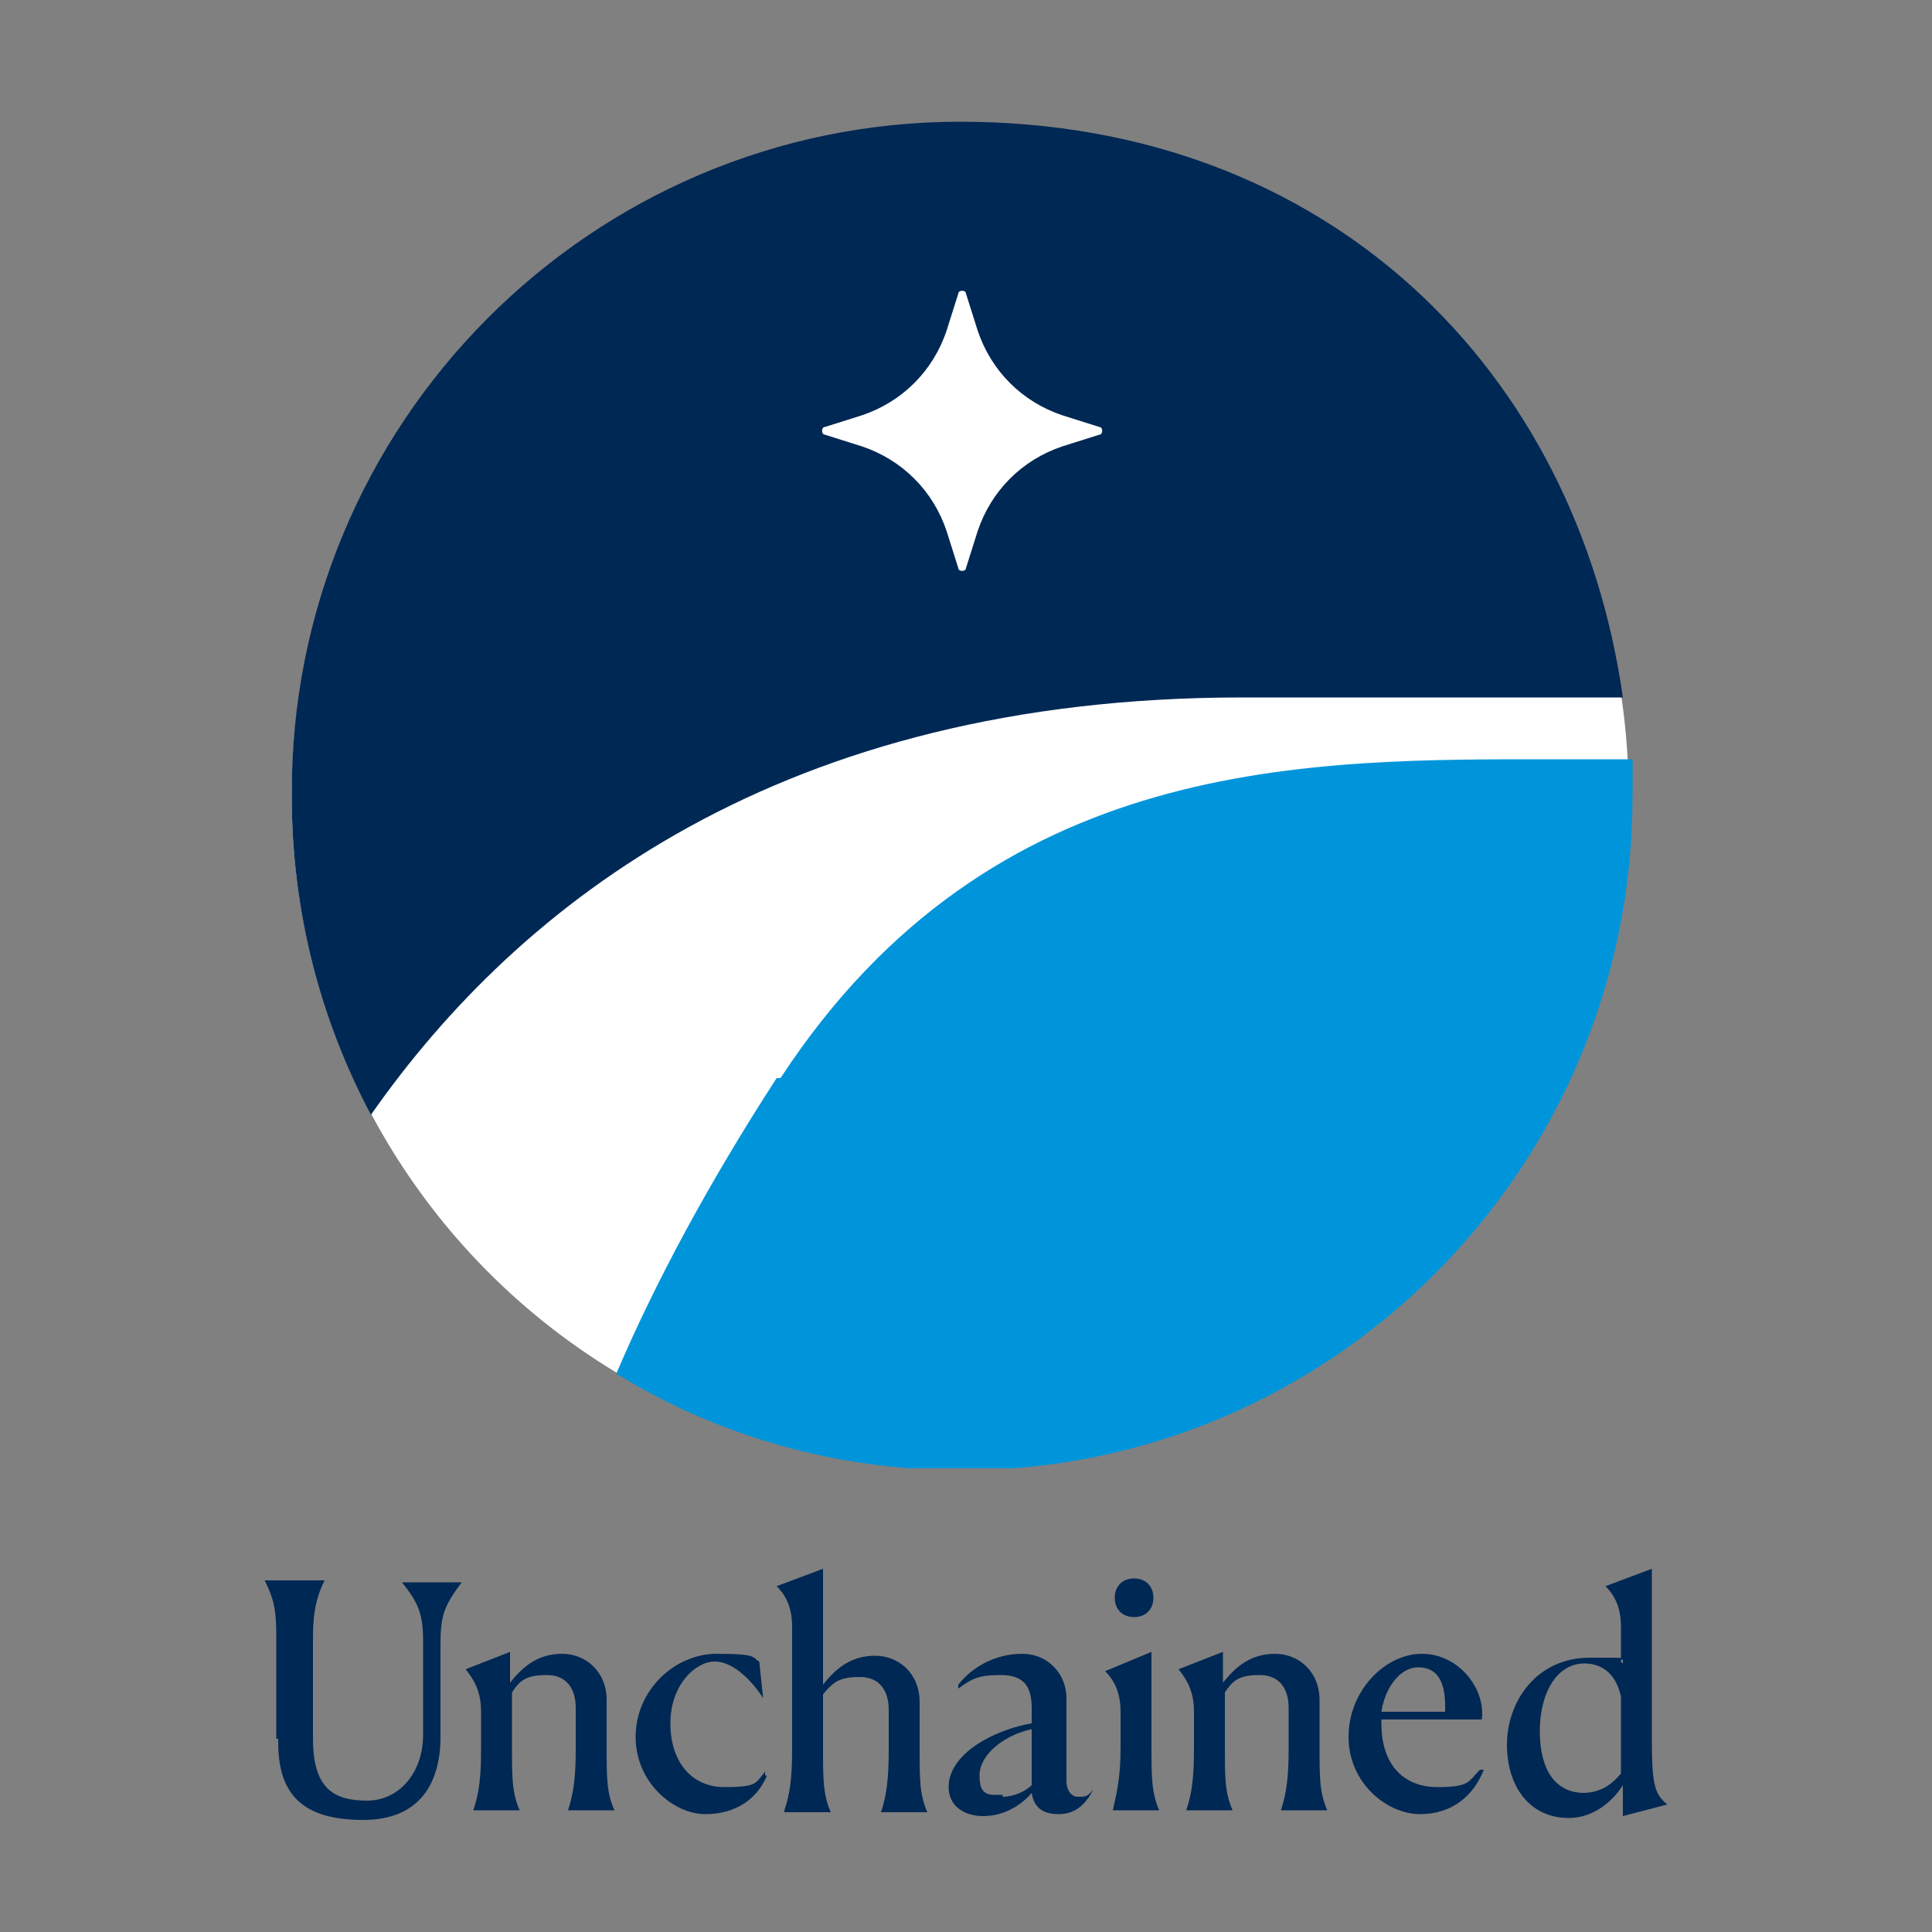
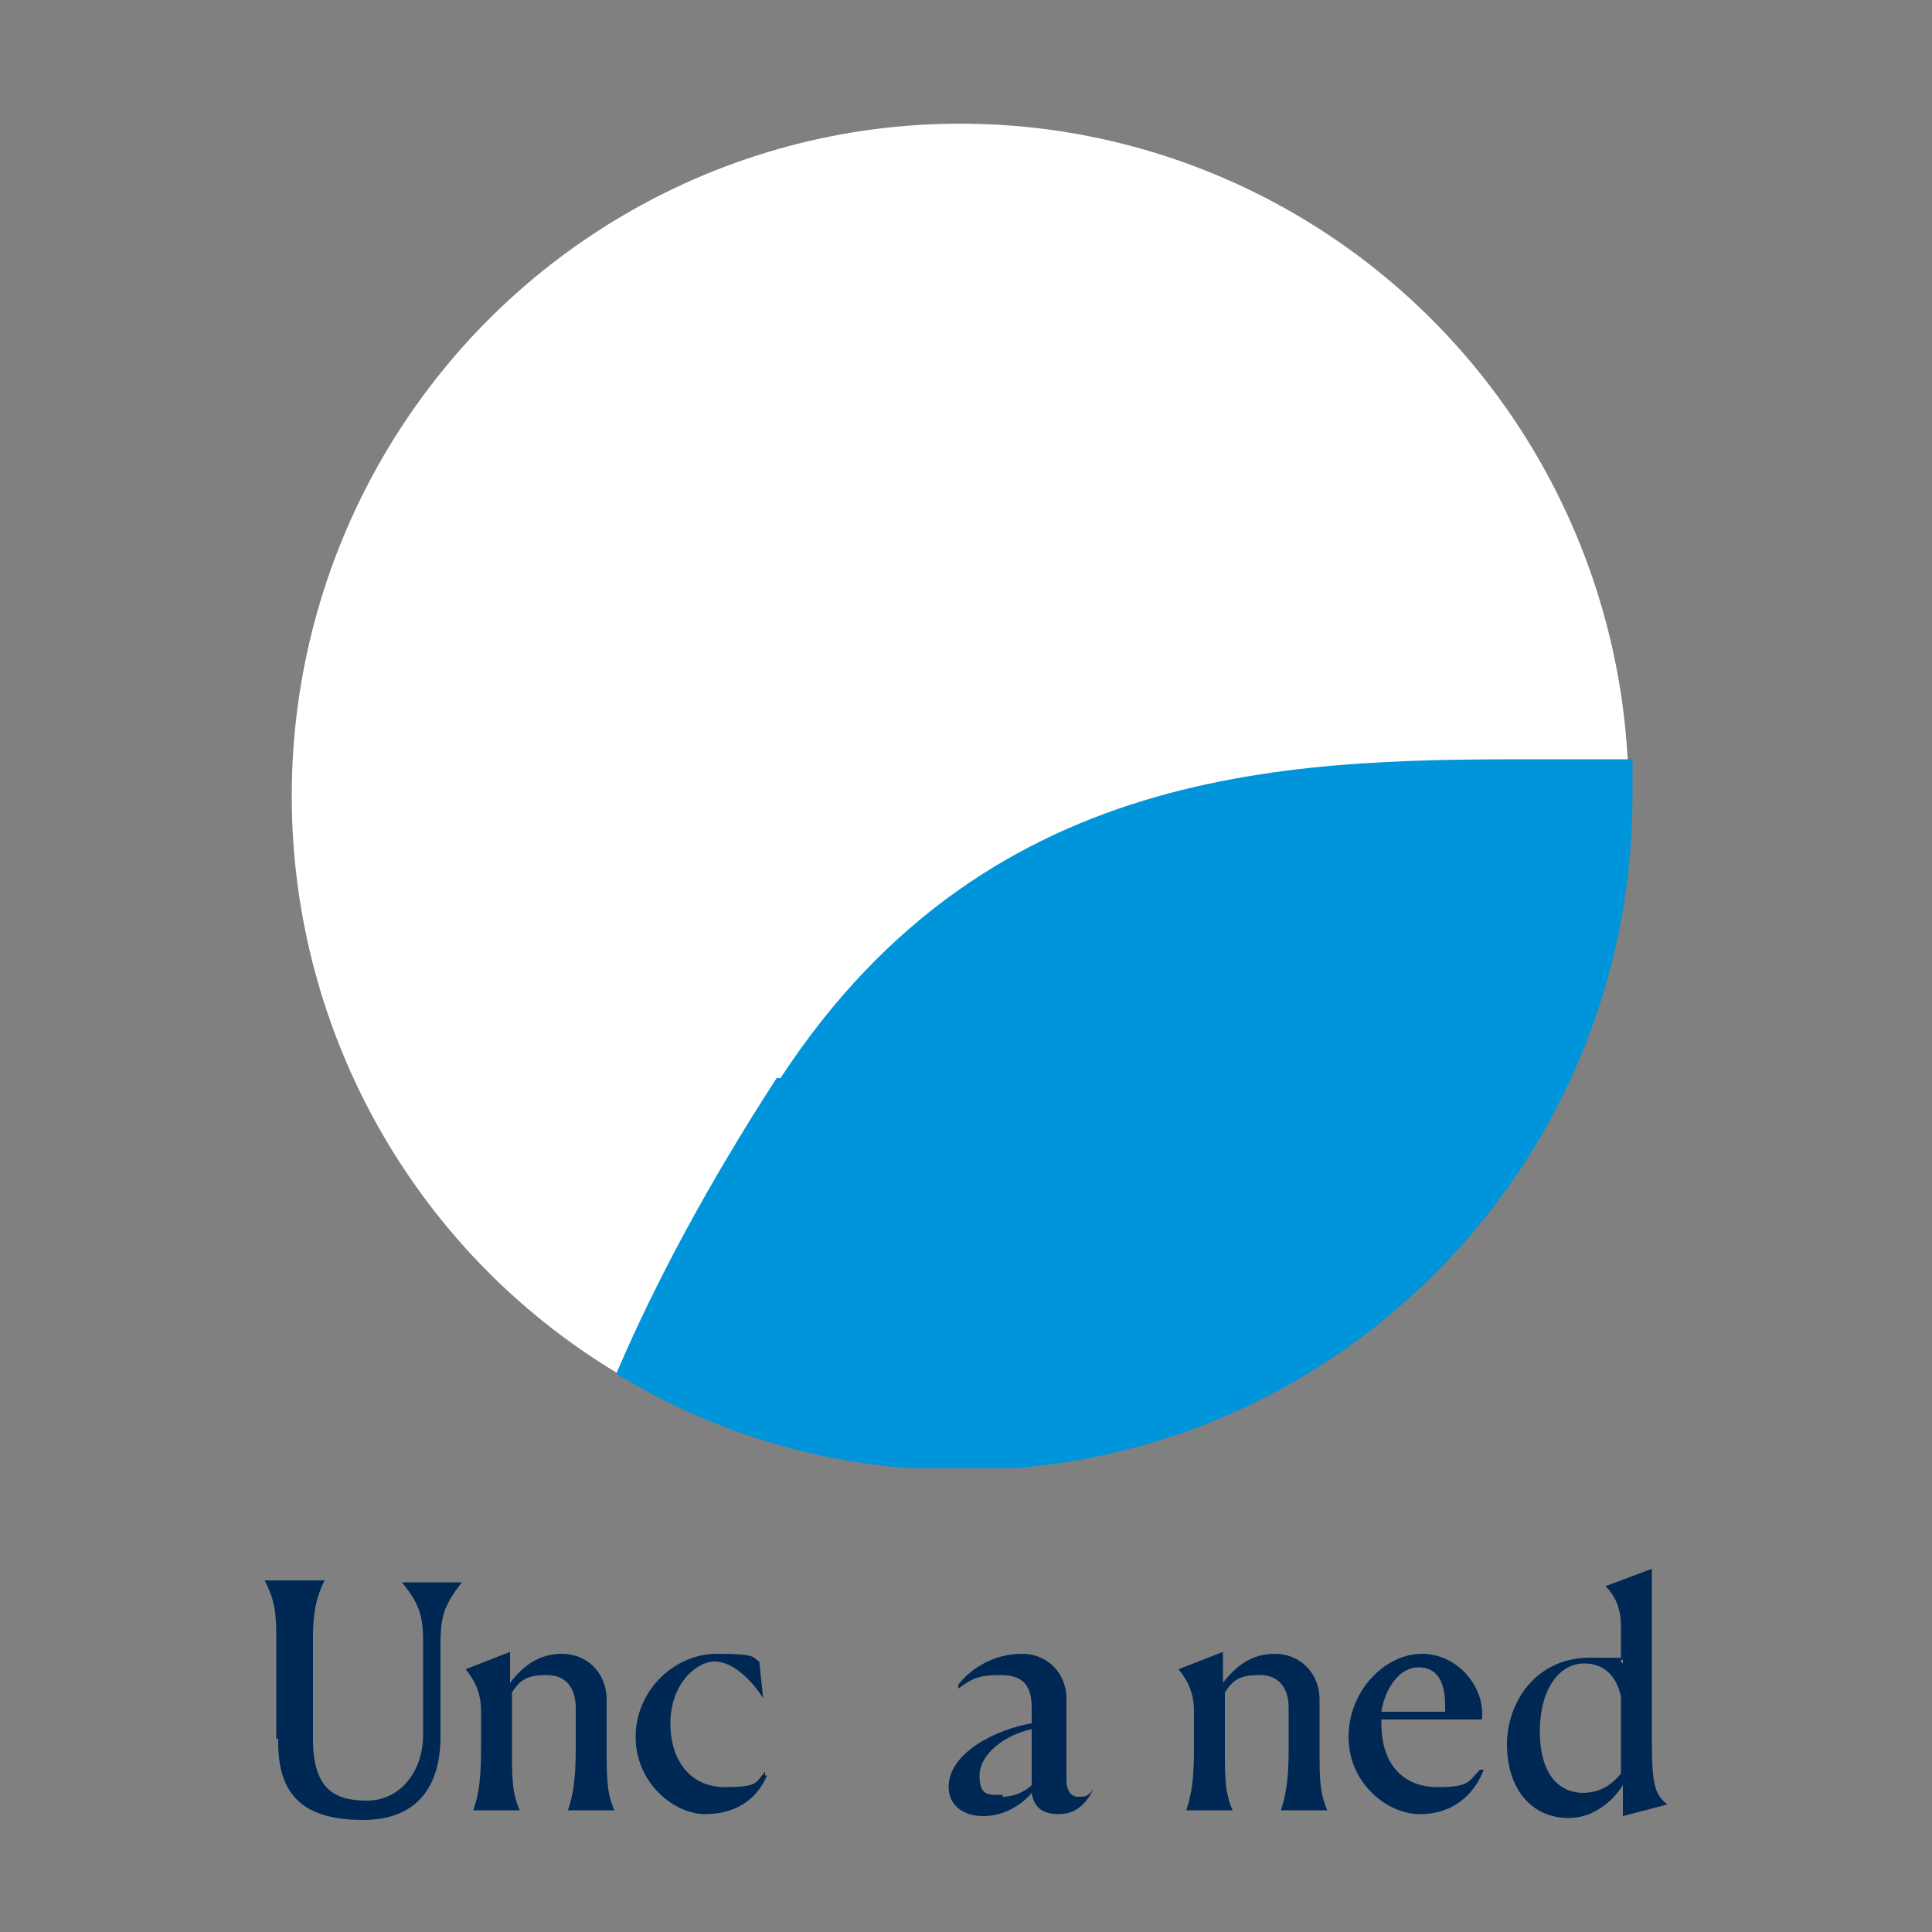
<svg xmlns="http://www.w3.org/2000/svg" id="Layer_1" version="1.1" viewBox="0 0 100 100">
  <rect x="0" y="0" width="100" height="100" fill="#808080" stroke="none" />
  <defs>
    <style>
      .st0 {
        fill: none;
      }

      .st1 {
        fill: #002854;
      }

      .st2 {
        fill: #fff;
      }

      .st3 {
        fill: #0095db;
      }

      .st4 {
        clip-path: url(#clippath);
      }
    </style>
    <clipPath id="clippath">
      <rect class="st0" x="14.7" y="6" width="70" height="70" />
    </clipPath>
  </defs>
  <g>
    <path class="st1" d="M14.3,90v-5.3c0-1.3-.1-1.9-.6-2.9h3.1c-.4.8-.6,1.6-.6,2.9v5.3c0,2.6,1.1,3.2,2.8,3.2s2.9-1.5,2.9-3.4v-4.8c0-1.4-.2-2-1.1-3.1h3.1c-.9,1.2-1.1,1.7-1.1,3.2v4.8c0,2.3-1,4.3-4,4.3s-4.4-1.2-4.4-4h0v-.2Z" />
    <path class="st1" d="M24.5,93.7c.3-.9.4-1.7.4-3.2v-1.9c0-1.1-.4-1.7-.8-2.2h0l2.3-.9v1.6h0c.7-.9,1.5-1.5,2.7-1.5s2.3.9,2.3,2.4v2.5c0,1.5,0,2.3.4,3.2h-2.4c.3-.9.4-1.8.4-3.2v-2.1c0-.9-.4-1.7-1.5-1.7s-1.4.3-1.8.9v2.9c0,1.5,0,2.3.4,3.2h-2.4Z" />
    <path class="st1" d="M39.7,91.9h0c-.5,1.2-1.6,2-3.2,2s-3.6-1.6-3.6-4,2-4.3,4.2-4.3,1.8.2,2.2.4h0l.2,1.9h0c-.5-.8-1.5-1.9-2.5-1.9s-2.3,1.2-2.3,3.2,1.1,3.3,2.8,3.3,1.6-.2,2.1-.8h0c0,0,0,.2,0,.2Z" />
-     <path class="st1" d="M40.6,93.7c.3-.9.4-1.7.4-3.2v-6.3c0-1.1-.4-1.7-.8-2.1h0l2.4-.9v6h0c.7-.9,1.5-1.5,2.7-1.5s2.3.9,2.3,2.4v2.5c0,1.5,0,2.3.4,3.2h-2.4c.3-.9.4-1.8.4-3.2v-2.1c0-.9-.4-1.7-1.5-1.7s-1.4.3-1.9.9v2.9c0,1.4,0,2.3.4,3.2h-2.4Z" />
    <path class="st1" d="M49.1,92.5c0-1.8,2.5-3,4.3-3.3v-.8c0-1.1-.4-1.7-1.6-1.7s-1.5.2-2.2.7h0v-.2c.7-.9,1.9-1.6,3.3-1.6s2.3,1.1,2.3,2.3v4.3c0,.4.2.8.6.8s.5,0,.8-.4h0c-.3.6-.8,1.3-1.8,1.3s-1.3-.5-1.4-1.1c-.5.6-1.4,1.2-2.5,1.2s-1.8-.6-1.8-1.5h0ZM51.9,93c.6,0,1.2-.3,1.5-.6v-2.9c-1.4.3-2.7,1.3-2.7,2.4s.5,1,1.2,1h0Z" />
-     <path class="st1" d="M57.6,93.7c.2-.9.4-1.7.4-3.2v-1.9c0-1.1-.4-1.7-.8-2.1h0c0,0,2.4-1,2.4-1v5c0,1.4,0,2.3.4,3.2h-2.4ZM57.7,82.7c0-.6.4-1,1-1s1,.4,1,1-.4,1-1,1-1-.4-1-1h0Z" />
    <path class="st1" d="M61.4,93.7c.3-.9.4-1.7.4-3.2v-1.9c0-1.1-.4-1.7-.8-2.2h0l2.3-.9v1.6h0c.7-.9,1.5-1.5,2.7-1.5s2.3.9,2.3,2.4v2.5c0,1.5,0,2.3.4,3.2h-2.4c.3-.9.4-1.8.4-3.2v-2.1c0-.9-.4-1.7-1.5-1.7s-1.4.3-1.8.9v2.9c0,1.5,0,2.3.4,3.2h-2.4Z" />
    <path class="st1" d="M76.6,91.6h.2c-.5,1.3-1.6,2.3-3.3,2.3s-3.7-1.6-3.7-4,1.9-4.3,3.8-4.3,3.3,1.8,3.1,3.4h-5.2v.2c0,2.2,1.2,3.3,2.9,3.3s1.6-.3,2.2-.9h0ZM71.5,88.6h3.3v-.3c0-1.4-.5-2-1.4-2s-1.7,1-1.9,2.3h0Z" />
    <path class="st1" d="M83.9,85.9v-1.7c0-1.1-.4-1.7-.8-2.1h0l2.4-.9v9c0,2.3.2,2.7.8,3.2h0l-2.3.6v-1.6h0c-.5.8-1.5,1.7-2.8,1.7-2,0-3.2-1.6-3.2-3.8s1.5-4.5,4.3-4.5,1.2,0,1.7.3h0v-.2ZM81.9,92.8c.9,0,1.5-.4,2-1v-4c-.3-1.3-1.1-1.7-1.9-1.7-1.4,0-2.3,1.5-2.3,3.5s.8,3.2,2.3,3.2h0Z" />
  </g>
  <g class="st4">
    <g>
      <ellipse class="st2" cx="49.7" cy="41.2" rx="34.6" ry="34.8" />
      <path class="st3" d="M40.2,55.8c-3.5,5.4-6.3,10.6-8.3,15.3,5.2,3.2,11.3,5,17.9,5,19.1,0,34.7-15.6,34.7-34.9s0-1.3,0-1.9h-3.9c-12.8,0-29.2-.3-40.2,16.5h-.2Z" />
-       <path class="st1" d="M84,36.1h-19.7c-23.8,0-37.4,10.6-45.1,21.6-2.6-4.9-4.1-10.5-4.1-16.5-.1-19.3,15.5-34.9,34.6-34.9s31.9,12.9,34.3,29.8Z" />
      <path class="st2" d="M50,15.2l.6,1.9c.7,2.1,2.3,3.7,4.4,4.4l1.9.6c.2,0,.2.4,0,.4l-1.9.6c-2.1.7-3.7,2.3-4.4,4.4l-.6,1.9c0,.2-.4.2-.4,0l-.6-1.9c-.7-2.1-2.3-3.7-4.4-4.4l-1.9-.6c-.2,0-.2-.4,0-.4l1.9-.6c2.1-.7,3.7-2.3,4.4-4.4l.6-1.9c0-.2.4-.2.4,0h0Z" />
    </g>
  </g>
</svg>